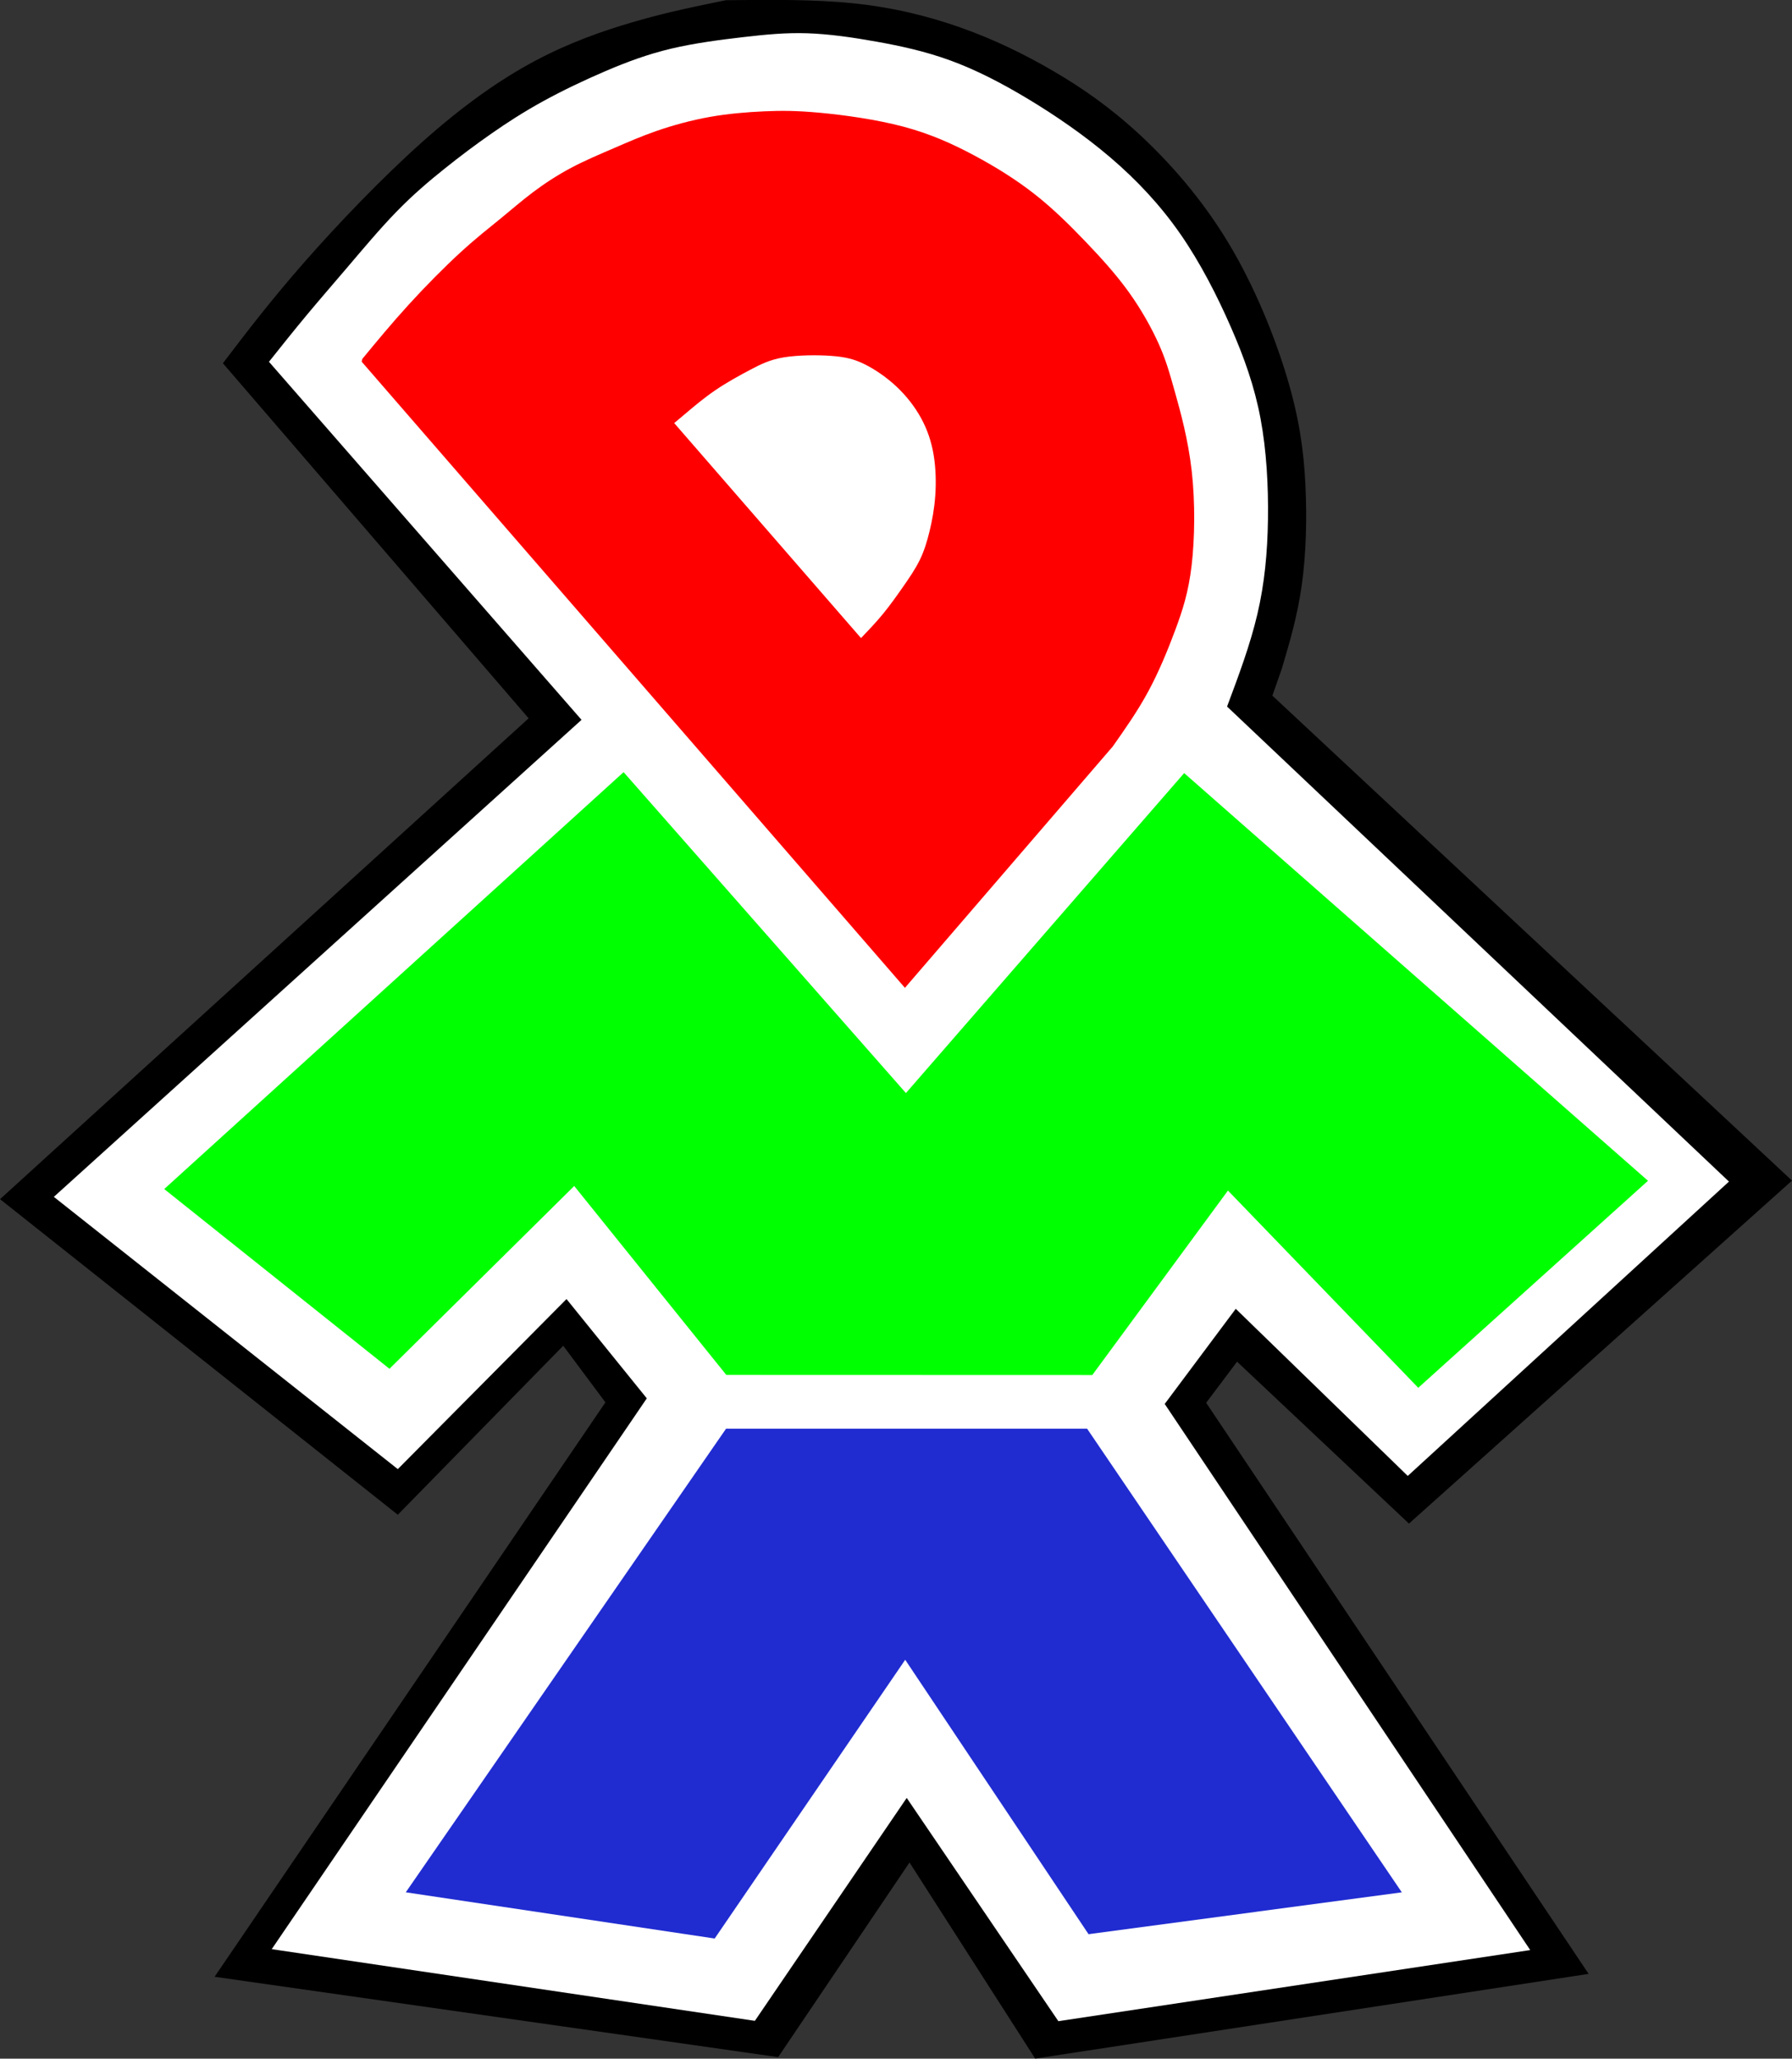
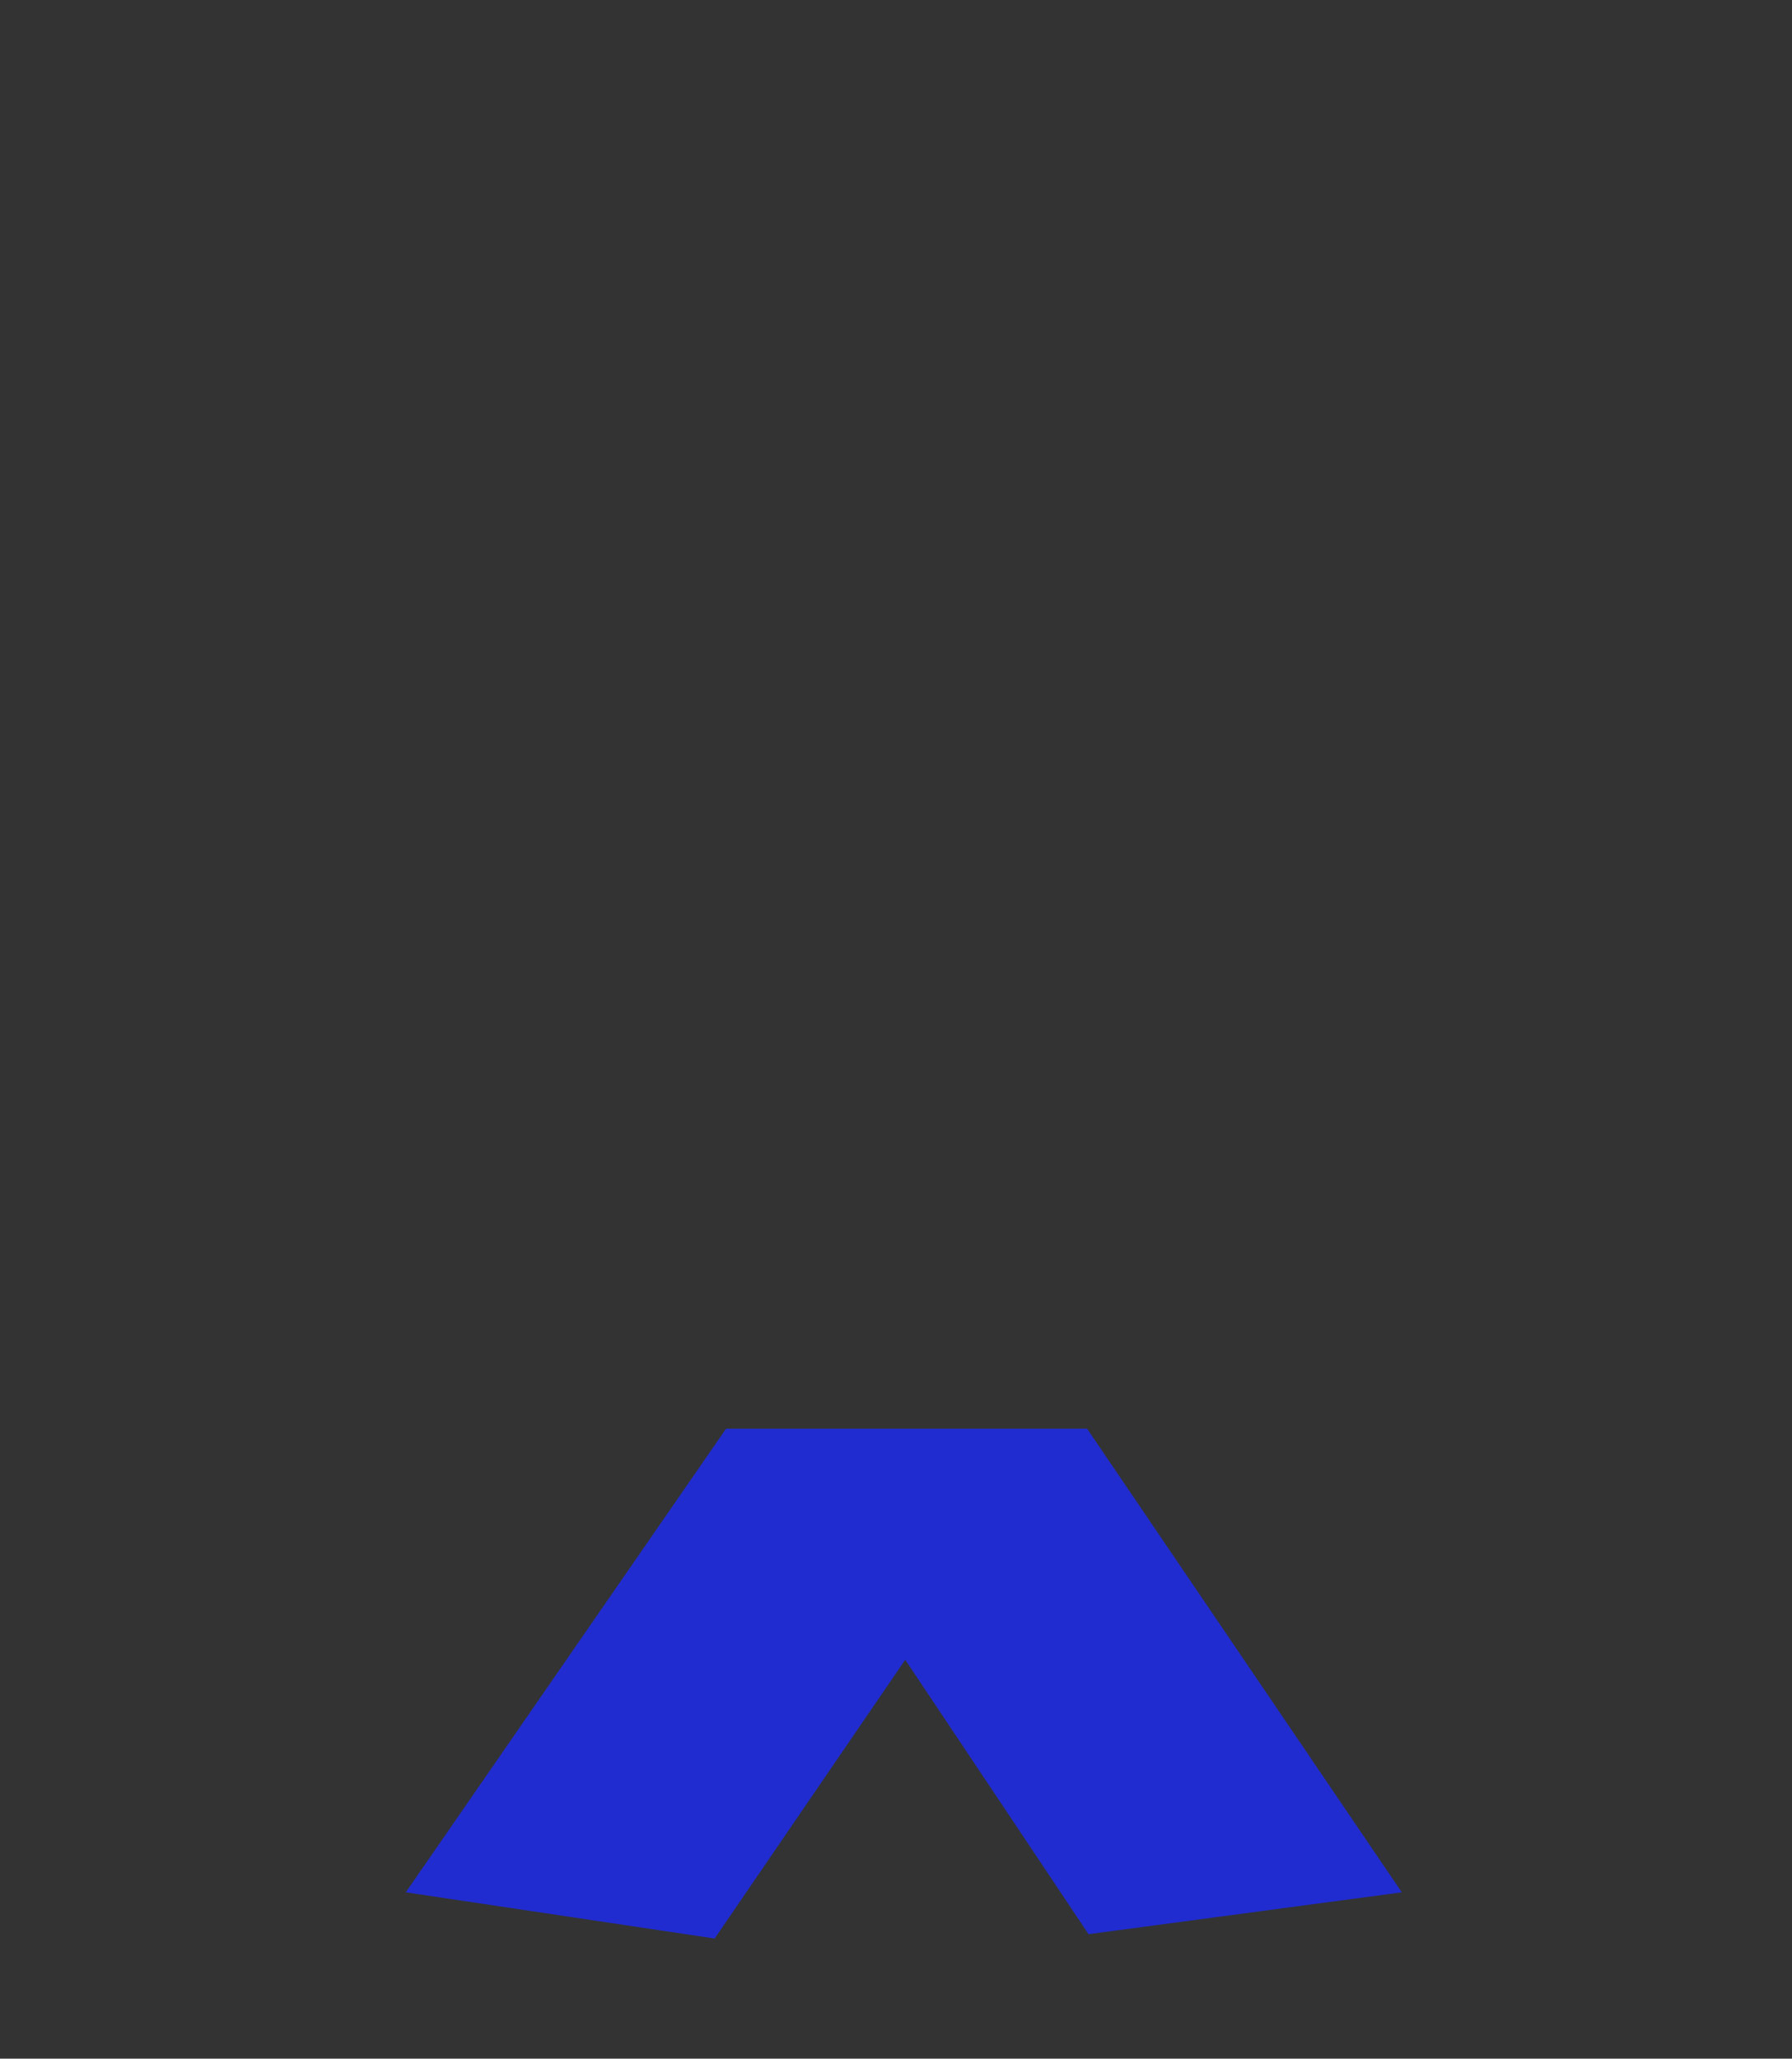
<svg xmlns="http://www.w3.org/2000/svg" width="82.114mm" height="94.284mm" viewBox="0 0 82.114 94.284" version="1.1" id="svg5">
  <rect x="0" y="0" width="82.114" height="94.284" fill="#333333" stroke="none" />
  <title id="title47930">DMA Design (1994-2001)</title>
  <defs id="defs2" />
  <g id="layer1" transform="translate(-115.187,-139.586)">
-     <path style="fill:#000000;stroke:#000000;stroke-width:0.265px;stroke-linecap:butt;stroke-linejoin:miter;stroke-opacity:1" d="m 173.335,171.482 c 0,0 23.77,22.173 23.77,22.173 0,0 -17.353,15.53 -17.353,15.53 0,0 -7.896,-7.433 -7.896,-7.433 0,0 -1.562,2.075 -1.562,2.075 0,0 17.462,26.061 17.462,26.061 0,0 -25.069,3.836 -25.069,3.836 0,0 -5.821,-9.079 -5.821,-9.079 0,0 -6.085,9.012 -6.085,9.012 0,0 -25.532,-3.638 -25.532,-3.638 0,0 17.843,-26.21 17.843,-26.21 0,0 -2.083,-2.793 -2.083,-2.793 0,0 -7.605,7.766 -7.605,7.766 0,0 -18.011,-14.283 -18.011,-14.283 0,0 24.202,-22.004 24.202,-22.004 0,0 -14.024,-16.278 -14.024,-16.278 1.074,-1.407 2.148,-2.815 3.682,-4.56 1.534,-1.745 3.527,-3.826 5.362,-5.463 1.835,-1.636 3.51,-2.827 5.12,-3.687 1.61,-0.86 3.153,-1.389 4.432,-1.764 1.279,-0.375 2.293,-0.595 2.966,-0.739 0.672,-0.143 1.003,-0.209 1.334,-0.276 2.006,-0.022 4.013,-0.044 5.821,0.143 1.808,0.187 3.418,0.584 4.906,1.114 1.488,0.529 2.855,1.191 4.178,1.962 1.323,0.772 2.602,1.654 3.969,2.922 1.367,1.268 2.822,2.921 4.013,4.895 1.191,1.973 2.117,4.266 2.679,6.141 0.562,1.874 0.761,3.329 0.838,4.873 0.077,1.543 0.033,3.175 -0.165,4.586 -0.198,1.411 -0.551,2.602 -0.904,3.792 0,0 -0.463,1.323 -0.463,1.323 0,0 0,-4e-5 0,-4e-5 z" id="path9858" />
-     <path style="fill:#ffffff;stroke:none;stroke-width:0.265px;stroke-linecap:butt;stroke-linejoin:miter;stroke-opacity:1" d="m 127.513,156.157 c 0,0 14.321,16.397 14.321,16.397 0,0 -24.18,21.847 -24.18,21.847 0,0 15.761,12.469 15.761,12.469 0,0 7.731,-7.789 7.731,-7.789 0,0 3.679,4.548 3.679,4.548 0,0 -17.187,25.226 -17.187,25.226 0,0 22.139,3.283 22.139,3.283 0,0 6.958,-10.209 6.958,-10.209 0,0 6.949,10.225 6.949,10.225 0,0 21.622,-3.257 21.622,-3.257 0,0 -16.749,-25.012 -16.749,-25.012 0,0 3.255,-4.357 3.255,-4.357 0,0 7.882,7.654 7.882,7.654 0,0 14.718,-13.481 14.718,-13.481 0,0 -22.998,-21.756 -22.998,-21.756 0.529,-1.411 1.058,-2.822 1.389,-4.233 0.331,-1.411 0.463,-2.822 0.485,-4.344 0.022,-1.521 -0.066,-3.153 -0.342,-4.619 -0.276,-1.466 -0.739,-2.767 -1.356,-4.178 -0.617,-1.411 -1.389,-2.932 -2.315,-4.266 -0.926,-1.334 -2.006,-2.48 -3.208,-3.506 -1.202,-1.025 -2.525,-1.929 -3.77,-2.679 -1.246,-0.75 -2.414,-1.345 -3.561,-1.764 -1.147,-0.419 -2.271,-0.662 -3.373,-0.86 -1.102,-0.198 -2.183,-0.353 -3.175,-0.386 -0.992,-0.033 -1.896,0.055 -2.944,0.176 -1.047,0.121 -2.238,0.276 -3.307,0.529 -1.069,0.254 -2.017,0.606 -2.999,1.025 -0.981,0.419 -1.995,0.904 -2.877,1.389 -0.882,0.485 -1.632,0.97 -2.359,1.477 -0.728,0.507 -1.433,1.036 -2.15,1.61 -0.717,0.573 -1.444,1.191 -2.205,1.973 -0.761,0.783 -1.554,1.731 -2.249,2.547 -0.695,0.816 -1.29,1.499 -1.871,2.197 -0.581,0.698 -1.149,1.411 -1.716,2.123 z" id="path12862" />
-     <path style="fill:#ff0000;stroke:none;stroke-width:0.265px;stroke-linecap:butt;stroke-linejoin:miter;stroke-opacity:1" d="m 131.759,156.15 c 0,0 24.894,28.678 24.894,28.678 0,0 9.524,-11.055 9.524,-11.055 0.567,-0.805 1.134,-1.61 1.624,-2.516 0.49,-0.905 0.903,-1.911 1.242,-2.823 0.339,-0.912 0.604,-1.731 0.748,-2.958 0.144,-1.228 0.168,-2.865 0.004,-4.315 -0.164,-1.45 -0.514,-2.713 -0.772,-3.629 -0.257,-0.916 -0.421,-1.485 -0.741,-2.198 -0.32,-0.713 -0.795,-1.571 -1.376,-2.378 -0.581,-0.807 -1.267,-1.563 -1.988,-2.315 -0.721,-0.752 -1.477,-1.501 -2.327,-2.167 -0.85,-0.667 -1.793,-1.251 -2.771,-1.774 -0.978,-0.522 -1.992,-0.982 -3.239,-1.314 -1.247,-0.331 -2.728,-0.534 -3.816,-0.635 -1.087,-0.101 -1.781,-0.101 -2.561,-0.066 -0.78,0.035 -1.645,0.105 -2.498,0.257 -0.854,0.152 -1.696,0.386 -2.417,0.635 -0.721,0.249 -1.321,0.514 -1.964,0.791 -0.643,0.277 -1.329,0.565 -1.968,0.904 -0.639,0.339 -1.232,0.729 -1.75,1.119 -0.518,0.39 -0.963,0.78 -1.477,1.2 -0.514,0.421 -1.099,0.873 -1.832,1.544 -0.733,0.67 -1.614,1.559 -2.389,2.41 -0.776,0.851 -1.447,1.663 -2.117,2.475 0,0 -0.033,0.128 -0.033,0.128 z" id="path14605" />
-     <path style="fill:#ffffff;stroke:none;stroke-width:0.265px;stroke-linecap:butt;stroke-linejoin:miter;stroke-opacity:1" d="m 146.082,158.964 c 0,0 8.559,9.846 8.559,9.846 0.343,-0.359 0.686,-0.717 1.009,-1.111 0.323,-0.394 0.627,-0.822 0.916,-1.236 0.288,-0.413 0.561,-0.811 0.764,-1.224 0.203,-0.413 0.335,-0.842 0.452,-1.325 0.117,-0.483 0.218,-1.021 0.261,-1.621 0.043,-0.6 0.027,-1.263 -0.074,-1.871 -0.101,-0.608 -0.288,-1.161 -0.577,-1.688 -0.288,-0.526 -0.678,-1.025 -1.138,-1.454 -0.46,-0.429 -0.99,-0.787 -1.458,-1.017 -0.468,-0.23 -0.873,-0.331 -1.516,-0.378 -0.643,-0.047 -1.524,-0.039 -2.167,0.066 -0.643,0.105 -1.049,0.308 -1.544,0.569 -0.495,0.261 -1.08,0.581 -1.606,0.939 -0.526,0.359 -0.994,0.756 -1.298,1.013 -0.304,0.257 -0.444,0.374 -0.585,0.491 z" id="path14935" />
-     <path style="fill:#00ff00;stroke:#000000;stroke-width:0.265px;stroke-linecap:butt;stroke-linejoin:miter;stroke-opacity:0" d="m 122.712,194.043 c 0,0 10.321,8.232 10.321,8.232 0,0 8.466,-8.372 8.466,-8.372 0,0 6.969,8.653 6.969,8.653 0,0 16.771,0.005 16.771,0.005 0,0 6.216,-8.449 6.216,-8.449 0,0 8.72,9.033 8.72,9.033 0,0 10.527,-9.481 10.527,-9.481 0,0 -21.254,-18.671 -21.254,-18.671 0,0 -12.749,14.654 -12.749,14.654 0,0 -12.937,-14.698 -12.937,-14.698 0,0 -21.051,19.095 -21.051,19.095 z" id="path15882" />
-     <path style="fill:#202cd0;fill-opacity:1;stroke:none;stroke-width:0.265px;stroke-linecap:butt;stroke-linejoin:miter;stroke-opacity:0" d="m 133.78,226.251 c 0,0 14.155,2.117 14.155,2.117 0,0 8.731,-12.766 8.731,-12.766 0,0 8.401,12.568 8.401,12.568 0,0 14.354,-1.918 14.354,-1.918 0,0 -14.42,-21.233 -14.42,-21.233 0,0 -16.545,0 -16.545,0 0,0 -14.676,21.233 -14.676,21.233 z" id="path17050" />
+     <path style="fill:#202cd0;fill-opacity:1;stroke:none;stroke-width:0.265px;stroke-linecap:butt;stroke-linejoin:miter;stroke-opacity:0" d="m 133.78,226.251 c 0,0 14.155,2.117 14.155,2.117 0,0 8.731,-12.766 8.731,-12.766 0,0 8.401,12.568 8.401,12.568 0,0 14.354,-1.918 14.354,-1.918 0,0 -14.42,-21.233 -14.42,-21.233 0,0 -16.545,0 -16.545,0 0,0 -14.676,21.233 -14.676,21.233 " id="path17050" />
  </g>
</svg>